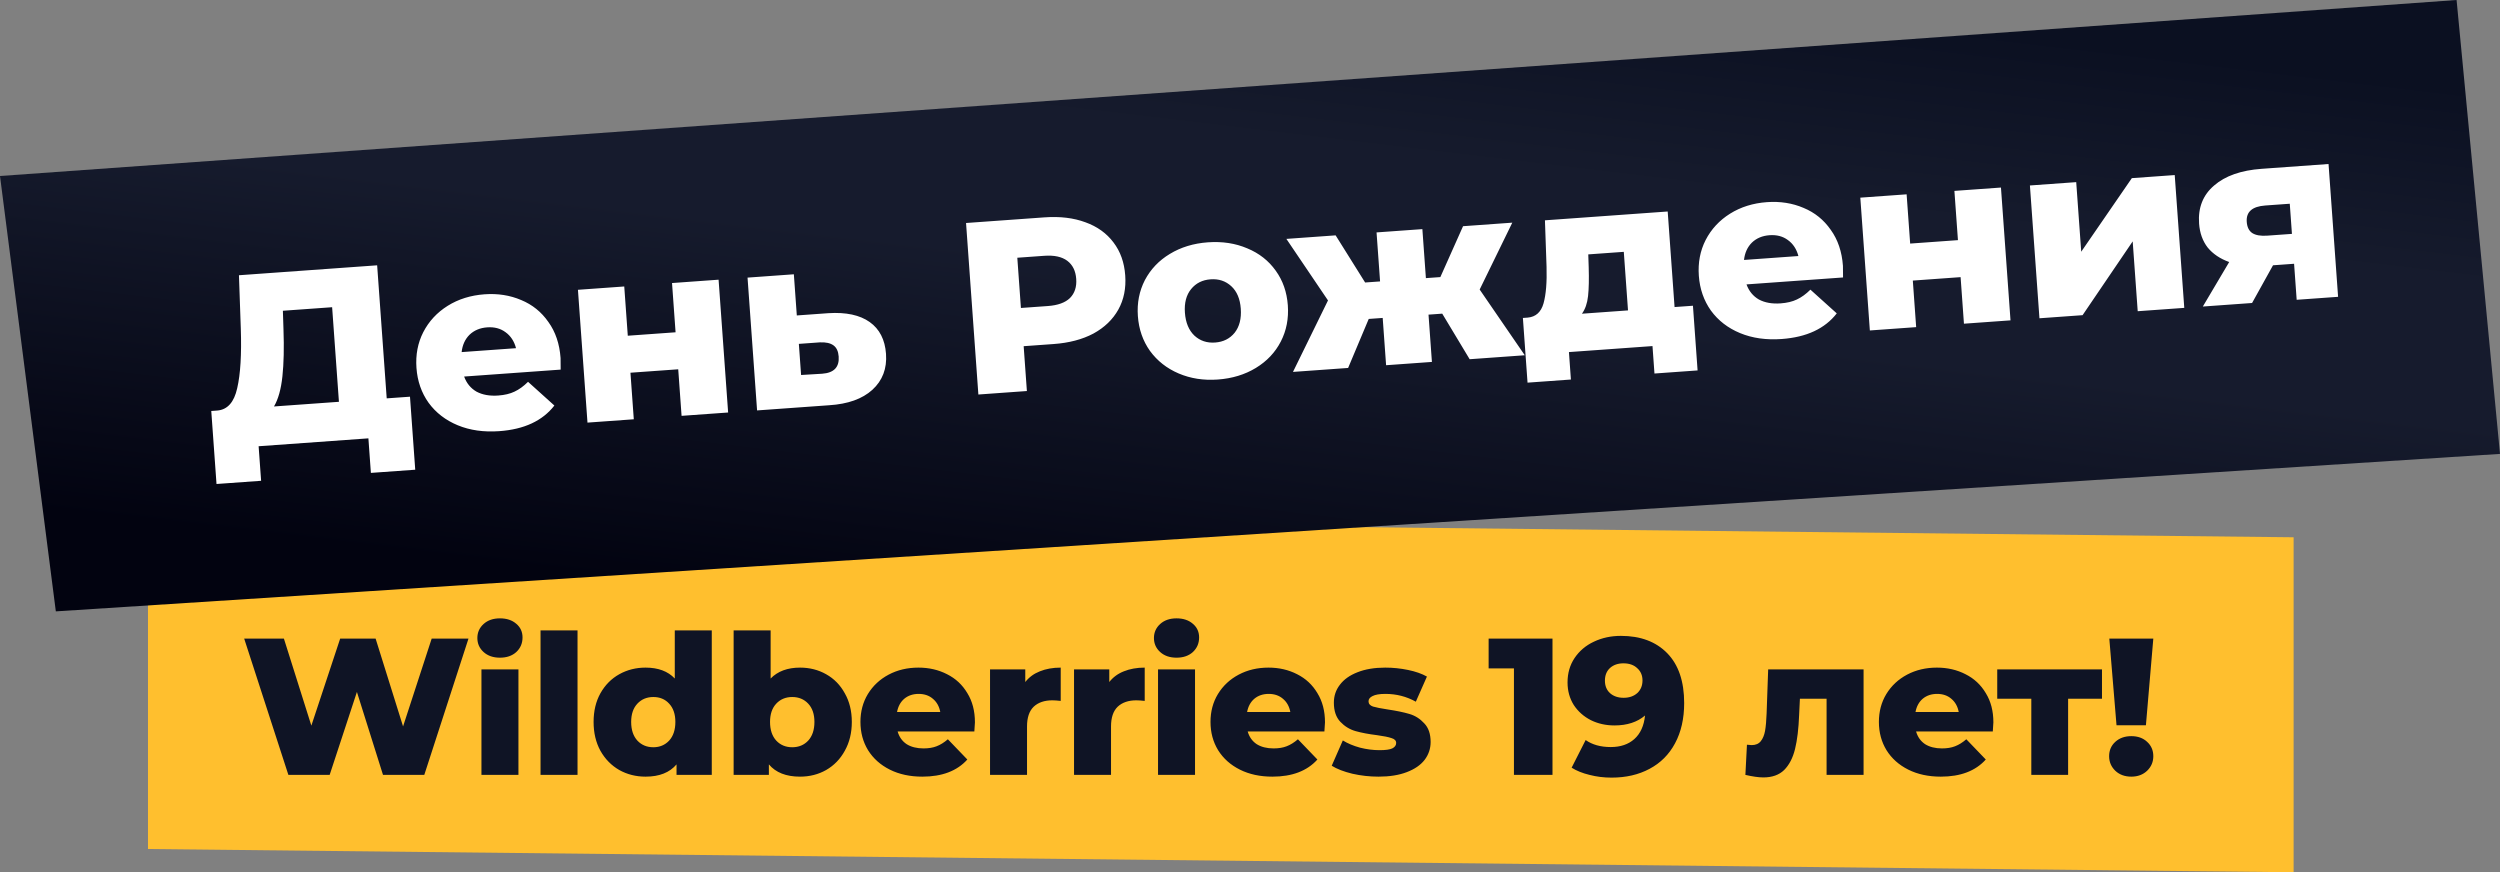
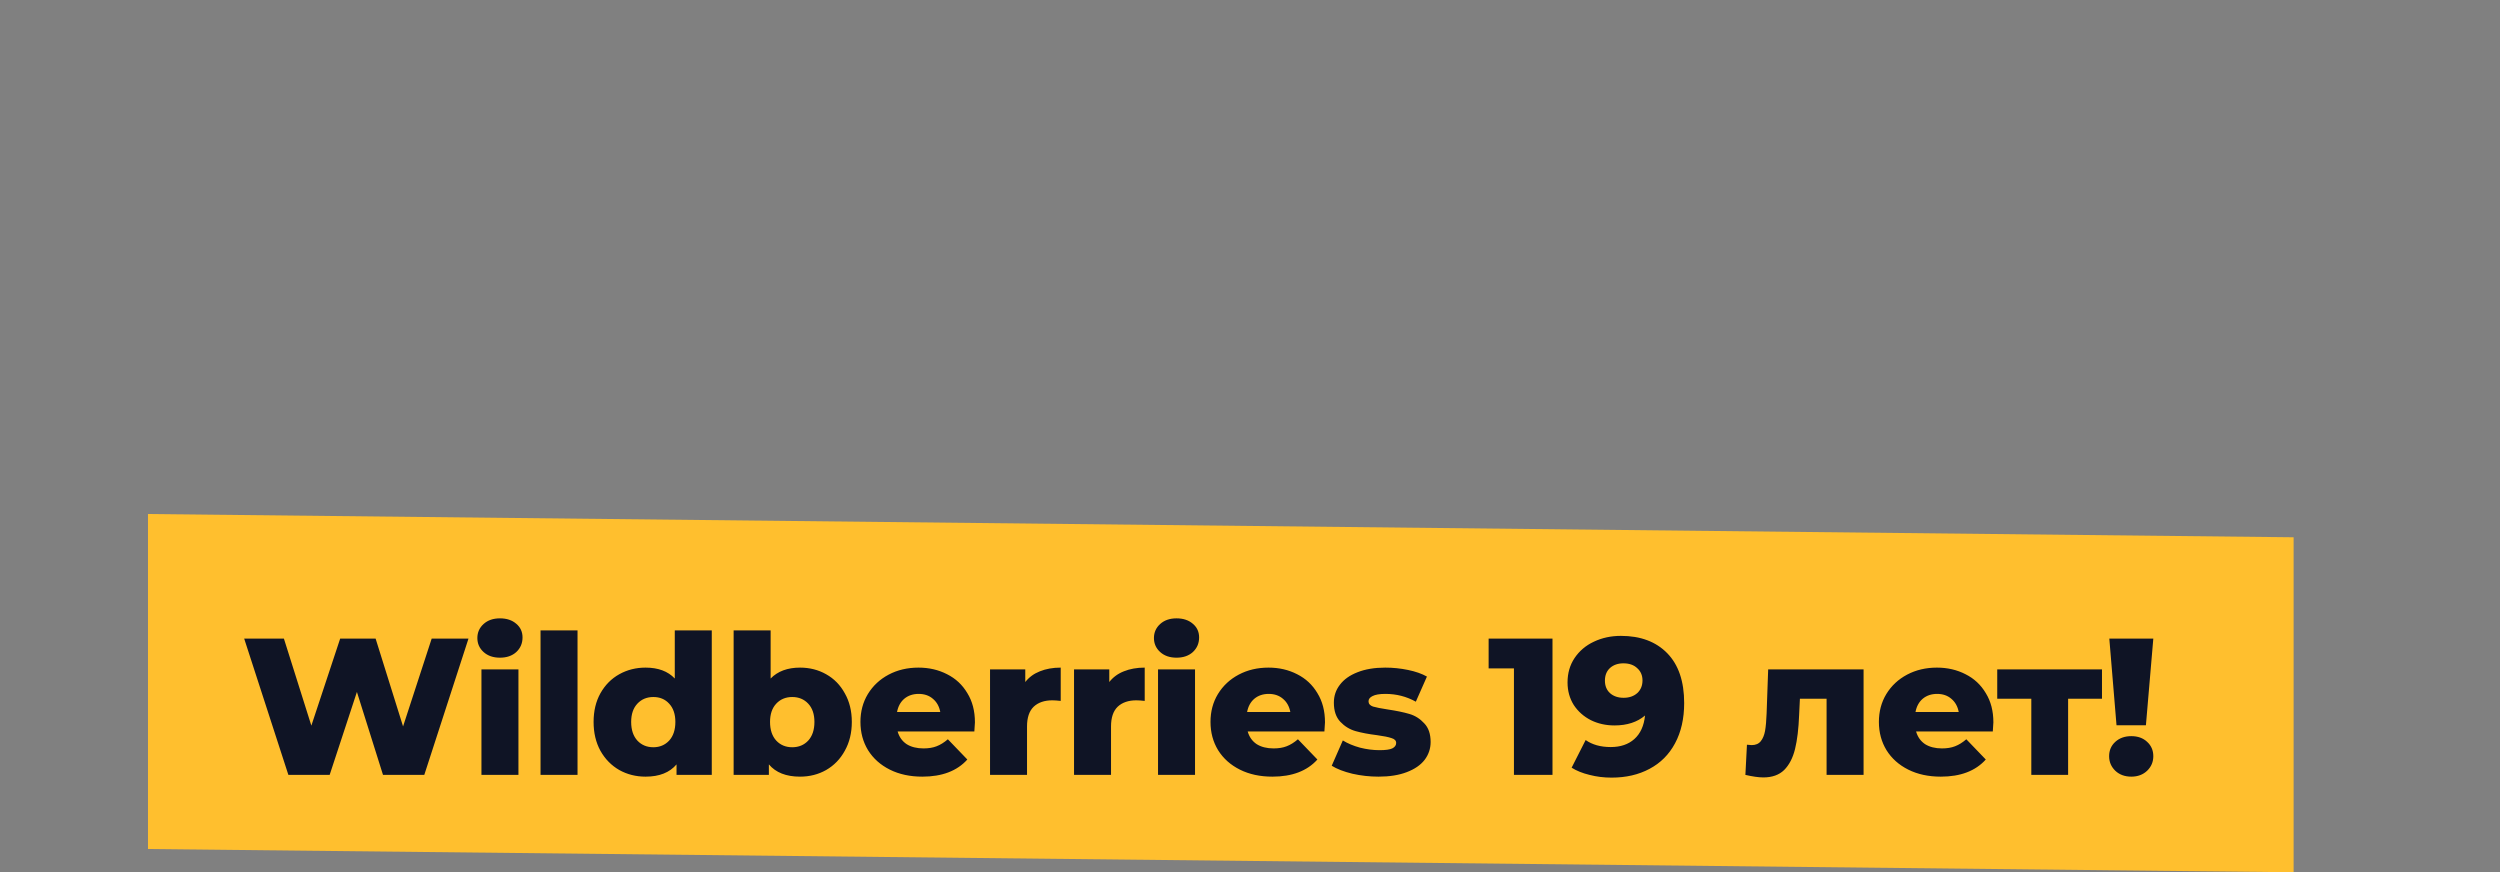
<svg xmlns="http://www.w3.org/2000/svg" width="642" height="224" viewBox="0 0 642 224" fill="none">
  <rect x="0" y="0" width="642" height="224" fill="#808080" stroke="none" />
  <path d="M38 218.026V132L589 137.974V224L38 218.026Z" fill="#FFBF2E" />
  <path d="M120.306 163.993L108.956 198.993H98.356L91.656 177.693L84.656 198.993H74.056L62.706 163.993H72.906L79.956 186.343L87.356 163.993H96.456L103.506 186.543L110.856 163.993H120.306ZM123.636 171.893H133.136V198.993H123.636V171.893ZM128.386 168.893C126.653 168.893 125.253 168.41 124.186 167.443C123.119 166.476 122.586 165.276 122.586 163.843C122.586 162.41 123.119 161.21 124.186 160.243C125.253 159.276 126.653 158.793 128.386 158.793C130.119 158.793 131.519 159.26 132.586 160.193C133.653 161.093 134.186 162.26 134.186 163.693C134.186 165.193 133.653 166.443 132.586 167.443C131.519 168.41 130.119 168.893 128.386 168.893ZM138.81 161.893H148.31V198.993H138.81V161.893ZM182.784 161.893V198.993H173.734V196.293C171.967 198.393 169.317 199.443 165.784 199.443C163.317 199.443 161.067 198.876 159.034 197.743C157 196.576 155.384 194.926 154.184 192.793C153.017 190.66 152.434 188.193 152.434 185.393C152.434 182.593 153.017 180.143 154.184 178.043C155.384 175.91 157 174.276 159.034 173.143C161.067 172.01 163.317 171.443 165.784 171.443C169.017 171.443 171.517 172.376 173.284 174.243V161.893H182.784ZM167.784 191.893C169.417 191.893 170.767 191.326 171.834 190.193C172.9 189.026 173.434 187.426 173.434 185.393C173.434 183.393 172.9 181.826 171.834 180.693C170.8 179.56 169.45 178.993 167.784 178.993C166.117 178.993 164.75 179.56 163.684 180.693C162.617 181.826 162.084 183.393 162.084 185.393C162.084 187.426 162.617 189.026 163.684 190.193C164.75 191.326 166.117 191.893 167.784 191.893ZM205.446 171.443C207.912 171.443 210.146 172.01 212.146 173.143C214.179 174.276 215.779 175.91 216.946 178.043C218.146 180.143 218.746 182.593 218.746 185.393C218.746 188.193 218.146 190.66 216.946 192.793C215.779 194.926 214.179 196.576 212.146 197.743C210.146 198.876 207.912 199.443 205.446 199.443C201.879 199.443 199.212 198.393 197.446 196.293V198.993H188.396V161.893H197.896V174.243C199.729 172.376 202.246 171.443 205.446 171.443ZM203.446 191.893C205.112 191.893 206.479 191.326 207.546 190.193C208.612 189.026 209.146 187.426 209.146 185.393C209.146 183.393 208.612 181.826 207.546 180.693C206.479 179.56 205.112 178.993 203.446 178.993C201.779 178.993 200.412 179.56 199.346 180.693C198.279 181.826 197.746 183.393 197.746 185.393C197.746 187.426 198.279 189.026 199.346 190.193C200.412 191.326 201.779 191.893 203.446 191.893ZM250.361 185.493C250.361 185.56 250.311 186.343 250.211 187.843H230.511C230.911 189.243 231.678 190.326 232.811 191.093C233.978 191.826 235.428 192.193 237.161 192.193C238.461 192.193 239.578 192.01 240.511 191.643C241.478 191.276 242.445 190.676 243.411 189.843L248.411 195.043C245.778 197.976 241.928 199.443 236.861 199.443C233.695 199.443 230.911 198.843 228.511 197.643C226.111 196.443 224.245 194.776 222.911 192.643C221.611 190.51 220.961 188.093 220.961 185.393C220.961 182.726 221.595 180.343 222.861 178.243C224.161 176.11 225.945 174.443 228.211 173.243C230.478 172.043 233.028 171.443 235.861 171.443C238.561 171.443 241.011 172.01 243.211 173.143C245.411 174.243 247.145 175.86 248.411 177.993C249.711 180.093 250.361 182.593 250.361 185.493ZM235.911 178.193C234.445 178.193 233.211 178.61 232.211 179.443C231.245 180.276 230.628 181.41 230.361 182.843H241.461C241.195 181.41 240.561 180.276 239.561 179.443C238.595 178.61 237.378 178.193 235.911 178.193ZM263.291 175.143C264.258 173.91 265.508 172.993 267.041 172.393C268.608 171.76 270.391 171.443 272.391 171.443V179.993C271.525 179.893 270.808 179.843 270.241 179.843C268.208 179.843 266.608 180.393 265.441 181.493C264.308 182.593 263.741 184.276 263.741 186.543V198.993H254.241V171.893H263.291V175.143ZM284.862 175.143C285.828 173.91 287.078 172.993 288.612 172.393C290.178 171.76 291.962 171.443 293.962 171.443V179.993C293.095 179.893 292.378 179.843 291.812 179.843C289.778 179.843 288.178 180.393 287.012 181.493C285.878 182.593 285.312 184.276 285.312 186.543V198.993H275.812V171.893H284.862V175.143ZM297.382 171.893H306.882V198.993H297.382V171.893ZM302.132 168.893C300.399 168.893 298.999 168.41 297.932 167.443C296.865 166.476 296.332 165.276 296.332 163.843C296.332 162.41 296.865 161.21 297.932 160.243C298.999 159.276 300.399 158.793 302.132 158.793C303.865 158.793 305.265 159.26 306.332 160.193C307.399 161.093 307.932 162.26 307.932 163.693C307.932 165.193 307.399 166.443 306.332 167.443C305.265 168.41 303.865 168.893 302.132 168.893ZM340.256 185.493C340.256 185.56 340.206 186.343 340.106 187.843H320.406C320.806 189.243 321.573 190.326 322.706 191.093C323.873 191.826 325.323 192.193 327.056 192.193C328.356 192.193 329.473 192.01 330.406 191.643C331.373 191.276 332.339 190.676 333.306 189.843L338.306 195.043C335.673 197.976 331.823 199.443 326.756 199.443C323.589 199.443 320.806 198.843 318.406 197.643C316.006 196.443 314.139 194.776 312.806 192.643C311.506 190.51 310.856 188.093 310.856 185.393C310.856 182.726 311.489 180.343 312.756 178.243C314.056 176.11 315.839 174.443 318.106 173.243C320.373 172.043 322.923 171.443 325.756 171.443C328.456 171.443 330.906 172.01 333.106 173.143C335.306 174.243 337.039 175.86 338.306 177.993C339.606 180.093 340.256 182.593 340.256 185.493ZM325.806 178.193C324.339 178.193 323.106 178.61 322.106 179.443C321.139 180.276 320.523 181.41 320.256 182.843H331.356C331.089 181.41 330.456 180.276 329.456 179.443C328.489 178.61 327.273 178.193 325.806 178.193ZM353.986 199.443C351.719 199.443 349.486 199.193 347.286 198.693C345.086 198.16 343.319 197.476 341.986 196.643L344.836 190.143C346.069 190.91 347.536 191.526 349.236 191.993C350.936 192.426 352.619 192.643 354.286 192.643C355.819 192.643 356.903 192.493 357.536 192.193C358.203 191.86 358.536 191.393 358.536 190.793C358.536 190.193 358.136 189.776 357.336 189.543C356.569 189.276 355.336 189.026 353.636 188.793C351.469 188.526 349.619 188.176 348.086 187.743C346.586 187.31 345.286 186.51 344.186 185.343C343.086 184.176 342.536 182.543 342.536 180.443C342.536 178.71 343.053 177.176 344.086 175.843C345.119 174.476 346.619 173.41 348.586 172.643C350.586 171.843 352.969 171.443 355.736 171.443C357.703 171.443 359.653 171.643 361.586 172.043C363.519 172.443 365.136 173.01 366.436 173.743L363.586 180.193C361.186 178.86 358.586 178.193 355.786 178.193C354.286 178.193 353.186 178.376 352.486 178.743C351.786 179.076 351.436 179.526 351.436 180.093C351.436 180.726 351.819 181.176 352.586 181.443C353.353 181.676 354.619 181.926 356.386 182.193C358.619 182.526 360.469 182.91 361.936 183.343C363.403 183.776 364.669 184.576 365.736 185.743C366.836 186.876 367.386 188.476 367.386 190.543C367.386 192.243 366.869 193.776 365.836 195.143C364.803 196.476 363.269 197.526 361.236 198.293C359.236 199.06 356.819 199.443 353.986 199.443ZM398.68 163.993V198.993H388.78V171.643H382.28V163.993H398.68ZM416.244 163.293C421.277 163.293 425.244 164.776 428.144 167.743C431.044 170.71 432.494 174.976 432.494 180.543C432.494 184.543 431.711 187.993 430.144 190.893C428.611 193.76 426.427 195.943 423.594 197.443C420.794 198.943 417.544 199.693 413.844 199.693C411.877 199.693 409.994 199.46 408.194 198.993C406.394 198.56 404.861 197.943 403.594 197.143L407.194 190.043C408.894 191.243 411.044 191.843 413.644 191.843C416.144 191.843 418.161 191.16 419.694 189.793C421.261 188.393 422.177 186.376 422.444 183.743C420.444 185.443 417.827 186.293 414.594 186.293C412.394 186.293 410.377 185.843 408.544 184.943C406.711 184.01 405.244 182.71 404.144 181.043C403.077 179.343 402.544 177.41 402.544 175.243C402.544 172.876 403.144 170.793 404.344 168.993C405.577 167.16 407.227 165.76 409.294 164.793C411.394 163.793 413.711 163.293 416.244 163.293ZM416.944 179.193C418.377 179.193 419.544 178.793 420.444 177.993C421.344 177.16 421.794 176.076 421.794 174.743C421.794 173.443 421.344 172.393 420.444 171.593C419.577 170.76 418.394 170.343 416.894 170.343C415.494 170.343 414.344 170.743 413.444 171.543C412.577 172.343 412.144 173.426 412.144 174.793C412.144 176.126 412.577 177.193 413.444 177.993C414.344 178.793 415.511 179.193 416.944 179.193ZM478.566 171.893V198.993H469.066V179.443H462.216L462.016 183.593C461.882 187.126 461.532 190.043 460.966 192.343C460.399 194.643 459.466 196.443 458.166 197.743C456.866 199.01 455.082 199.643 452.816 199.643C451.649 199.643 450.116 199.426 448.216 198.993L448.616 191.243C449.216 191.31 449.616 191.343 449.816 191.343C450.849 191.343 451.632 191.01 452.166 190.343C452.699 189.676 453.066 188.793 453.266 187.693C453.466 186.56 453.599 185.06 453.666 183.193L454.066 171.893H478.566ZM511.9 185.493C511.9 185.56 511.85 186.343 511.75 187.843H492.05C492.45 189.243 493.217 190.326 494.35 191.093C495.517 191.826 496.967 192.193 498.7 192.193C500 192.193 501.117 192.01 502.05 191.643C503.017 191.276 503.983 190.676 504.95 189.843L509.95 195.043C507.317 197.976 503.467 199.443 498.4 199.443C495.233 199.443 492.45 198.843 490.05 197.643C487.65 196.443 485.783 194.776 484.45 192.643C483.15 190.51 482.5 188.093 482.5 185.393C482.5 182.726 483.133 180.343 484.4 178.243C485.7 176.11 487.483 174.443 489.75 173.243C492.017 172.043 494.567 171.443 497.4 171.443C500.1 171.443 502.55 172.01 504.75 173.143C506.95 174.243 508.683 175.86 509.95 177.993C511.25 180.093 511.9 182.593 511.9 185.493ZM497.45 178.193C495.983 178.193 494.75 178.61 493.75 179.443C492.783 180.276 492.167 181.41 491.9 182.843H503C502.733 181.41 502.1 180.276 501.1 179.443C500.133 178.61 498.917 178.193 497.45 178.193ZM539.791 179.443H531.091V198.993H521.641V179.443H512.891V171.893H539.791V179.443ZM541.671 163.993H552.971L551.071 186.243H543.521L541.671 163.993ZM547.321 199.443C545.655 199.443 544.288 198.943 543.221 197.943C542.155 196.91 541.621 195.66 541.621 194.193C541.621 192.693 542.155 191.46 543.221 190.493C544.288 189.526 545.655 189.043 547.321 189.043C548.988 189.043 550.338 189.526 551.371 190.493C552.438 191.46 552.971 192.693 552.971 194.193C552.971 195.66 552.438 196.91 551.371 197.943C550.305 198.943 548.955 199.443 547.321 199.443Z" fill="#0F1425" />
-   <path d="M0 45.197L14.338 157L642 116.561L630.849 0L0 45.197Z" fill="url(#paint0_linear_39_468)" />
-   <path d="M105.285 101.871L106.632 120.622L95.243 121.44L94.605 112.568L66.415 114.594L67.053 123.466L55.6 124.289L54.253 105.538L55.826 105.425C58.424 105.196 60.121 103.282 60.916 99.683C61.754 96.081 62.06 90.956 61.836 84.31L61.362 70.682L96.852 68.132L99.307 102.3L105.285 101.871ZM72.798 84.598C72.968 89.308 72.877 93.32 72.525 96.635C72.173 99.949 71.452 102.531 70.362 104.38L87.037 103.182L85.291 78.893L72.644 79.802L72.798 84.598ZM143.955 91.945C143.962 92.029 143.969 93.019 143.979 94.916L119.187 96.697C119.817 98.423 120.88 99.717 122.375 100.579C123.91 101.397 125.768 101.727 127.949 101.57C129.585 101.453 130.974 101.121 132.116 100.575C133.299 100.026 134.461 99.184 135.602 98.048L142.365 104.14C139.316 108.069 134.604 110.263 128.227 110.721C124.242 111.008 120.685 110.504 117.556 109.211C114.427 107.918 111.928 105.989 110.057 103.425C108.228 100.858 107.191 97.876 106.947 94.478C106.706 91.122 107.287 88.065 108.691 85.308C110.135 82.505 112.228 80.246 114.972 78.531C117.716 76.816 120.871 75.831 124.437 75.574C127.835 75.33 130.969 75.822 133.84 77.049C136.709 78.234 139.036 80.112 140.823 82.682C142.649 85.208 143.693 88.295 143.955 91.945ZM125.11 84.064C123.264 84.197 121.75 84.833 120.567 85.972C119.426 87.108 118.752 88.59 118.546 90.418L132.515 89.415C132.05 87.635 131.151 86.266 129.817 85.308C128.525 84.346 126.956 83.932 125.11 84.064ZM148.415 74.421L160.308 73.566L161.216 86.214L173.487 85.332L172.578 72.684L184.533 71.825L186.984 105.93L175.028 106.789L174.169 94.834L161.899 95.715L162.758 107.671L150.866 108.526L148.415 74.421ZM212.737 80.424C217.271 80.141 220.804 80.899 223.337 82.699C225.87 84.499 227.267 87.223 227.529 90.873C227.801 94.648 226.63 97.726 224.019 100.107C221.446 102.442 217.745 103.762 212.918 104.067L194.418 105.396L191.968 71.291L203.861 70.436L204.62 81.008L212.737 80.424ZM211.135 95.972C214.155 95.755 215.567 94.284 215.372 91.557C215.275 90.214 214.827 89.256 214.026 88.681C213.226 88.106 212.069 87.852 210.556 87.918L205.145 88.307L205.719 96.298L211.135 95.972ZM268.217 55.819C272.202 55.532 275.711 55.955 278.744 57.086C281.774 58.176 284.175 59.901 285.947 62.261C287.716 64.58 288.719 67.396 288.957 70.71C289.195 74.024 288.605 76.955 287.186 79.502C285.766 82.05 283.637 84.1 280.797 85.654C277.954 87.165 274.54 88.064 270.554 88.35L262.878 88.902L263.705 100.417L251.246 101.313L248.081 57.266L268.217 55.819ZM269.094 78.589C271.653 78.405 273.543 77.721 274.765 76.537C275.984 75.311 276.52 73.67 276.372 71.614C276.225 69.559 275.46 68.011 274.078 66.972C272.696 65.933 270.726 65.505 268.167 65.689L261.245 66.186L262.172 79.086L269.094 78.589ZM312.73 97.464C309.081 97.726 305.733 97.207 302.688 95.908C299.643 94.609 297.185 92.677 295.315 90.113C293.486 87.546 292.449 84.564 292.205 81.166C291.964 77.81 292.565 74.731 294.008 71.928C295.493 69.123 297.63 66.882 300.419 65.206C303.247 63.485 306.507 62.491 310.198 62.226C313.89 61.961 317.258 62.478 320.303 63.777C323.345 65.034 325.781 66.947 327.609 69.514C329.435 72.039 330.47 75.001 330.715 78.398C330.959 81.796 330.359 84.897 328.916 87.699C327.473 90.501 325.338 92.763 322.51 94.484C319.682 96.205 316.422 97.198 312.73 97.464ZM312.048 87.962C314.145 87.811 315.814 86.975 317.054 85.452C318.291 83.887 318.817 81.826 318.633 79.267C318.452 76.75 317.639 74.826 316.195 73.496C314.75 72.166 312.978 71.577 310.881 71.728C308.784 71.878 307.115 72.715 305.875 74.238C304.635 75.761 304.106 77.781 304.286 80.297C304.47 82.856 305.286 84.822 306.734 86.194C308.179 87.523 309.95 88.113 312.048 87.962ZM370.367 80.546L366.843 80.799L367.716 92.943L355.949 93.789L355.076 81.645L351.49 81.902L346.196 94.49L332.038 95.507L341.028 77.151L330.342 61.348L342.99 60.439L350.564 72.545L354.403 72.269L353.498 59.684L365.265 58.839L366.17 71.423L369.882 71.157L375.711 58.088L388.358 57.179L379.979 74.353L391.564 91.23L377.406 92.247L370.367 80.546ZM434.748 78.513L435.941 95.125L424.867 95.921L424.36 88.873L402.903 90.415L403.409 97.463L392.272 98.263L391.078 81.651L392.337 81.56C394.389 81.371 395.735 80.157 396.376 77.918C397.013 75.637 397.272 72.498 397.154 68.501L396.74 56.577L428.265 54.312L430.028 78.852L434.748 78.513ZM407.977 68.609C408.071 71.68 408.017 74.151 407.814 76.021C407.611 77.891 407.087 79.404 406.243 80.561L418.073 79.711L416.992 64.672L407.868 65.328L407.977 68.609ZM473.268 68.281C473.274 68.365 473.282 69.356 473.292 71.252L448.5 73.034C449.13 74.76 450.193 76.054 451.688 76.916C453.223 77.734 455.081 78.064 457.262 77.907C458.898 77.79 460.287 77.458 461.428 76.912C462.612 76.363 463.774 75.521 464.915 74.384L471.678 80.476C468.629 84.406 463.917 86.6 457.54 87.058C453.555 87.345 449.998 86.841 446.869 85.548C443.74 84.255 441.24 82.326 439.369 79.762C437.541 77.195 436.504 74.212 436.26 70.814C436.019 67.458 436.6 64.402 438.004 61.644C439.447 58.842 441.541 56.583 444.285 54.868C447.029 53.153 450.184 52.167 453.75 51.911C457.148 51.667 460.282 52.158 463.153 53.386C466.021 54.571 468.349 56.449 470.136 59.019C471.962 61.544 473.006 64.632 473.268 68.281ZM454.423 60.401C452.577 60.534 451.063 61.17 449.88 62.309C448.739 63.445 448.065 64.927 447.859 66.755L461.828 65.751C461.363 63.972 460.463 62.603 459.13 61.644C457.838 60.683 456.269 60.269 454.423 60.401ZM477.728 50.757L489.62 49.903L490.529 62.55L502.799 61.669L501.891 49.021L513.846 48.162L516.297 82.267L504.341 83.126L503.482 71.17L491.212 72.052L492.071 84.008L480.178 84.862L477.728 50.757ZM521.281 47.628L533.173 46.773L534.457 64.644L547.457 45.747L558.469 44.956L560.92 79.061L548.964 79.92L547.675 61.986L534.806 80.937L523.731 81.733L521.281 47.628ZM597.97 42.117L600.42 76.222L589.786 76.986L589.121 67.736L583.71 68.125L578.334 77.809L565.686 78.718L572.455 67.29C570.117 66.445 568.278 65.207 566.938 63.575C565.637 61.897 564.899 59.842 564.724 57.409C564.432 53.34 565.716 50.085 568.576 47.645C571.434 45.162 575.506 43.731 580.791 43.352L597.97 42.117ZM581.721 52.772C578.365 53.013 576.779 54.413 576.963 56.972C577.06 58.315 577.529 59.272 578.371 59.844C579.255 60.413 580.536 60.637 582.214 60.516L588.57 60.06L588.014 52.32L581.721 52.772Z" fill="white" />
  <defs>
    <linearGradient id="paint0_linear_39_468" x1="328.356" y1="-13.945" x2="306.705" y2="166.821" gradientUnits="userSpaceOnUse">
      <stop stop-color="#0B1021" />
      <stop offset="0.273" stop-color="#161B2D" />
      <stop offset="0.473" stop-color="#161B2D" />
      <stop offset="1" stop-color="#020310" />
    </linearGradient>
  </defs>
</svg>